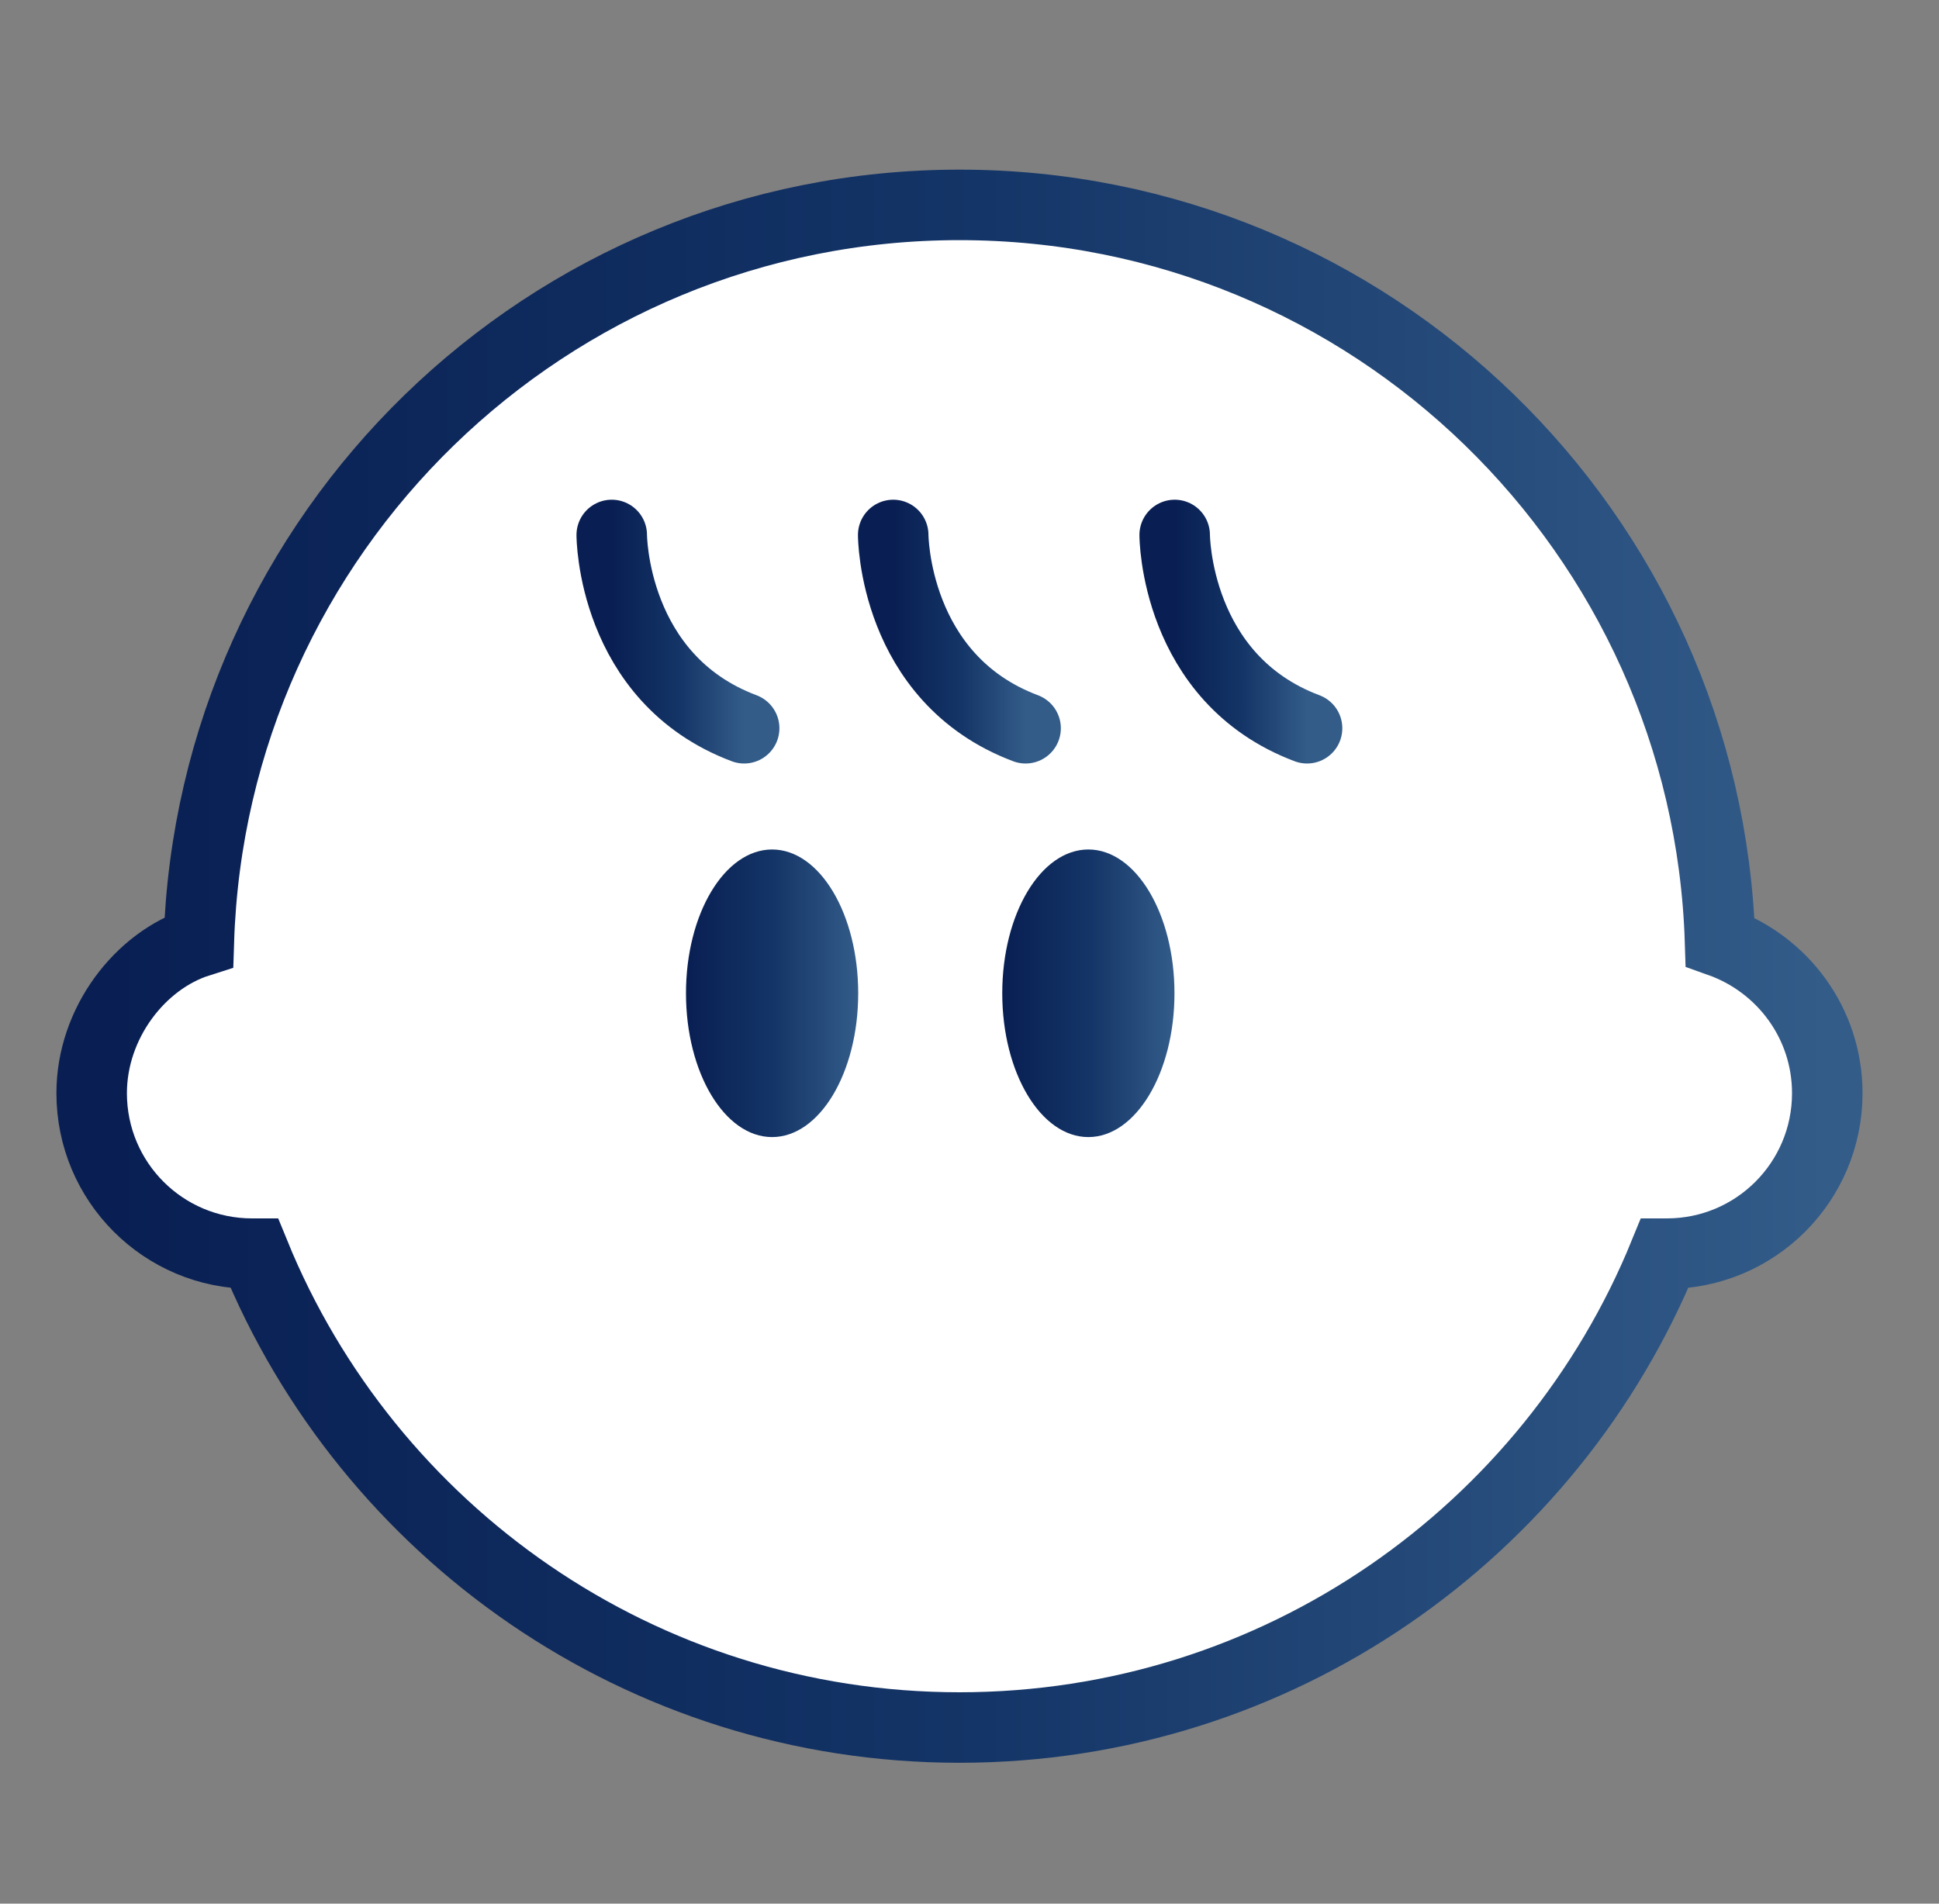
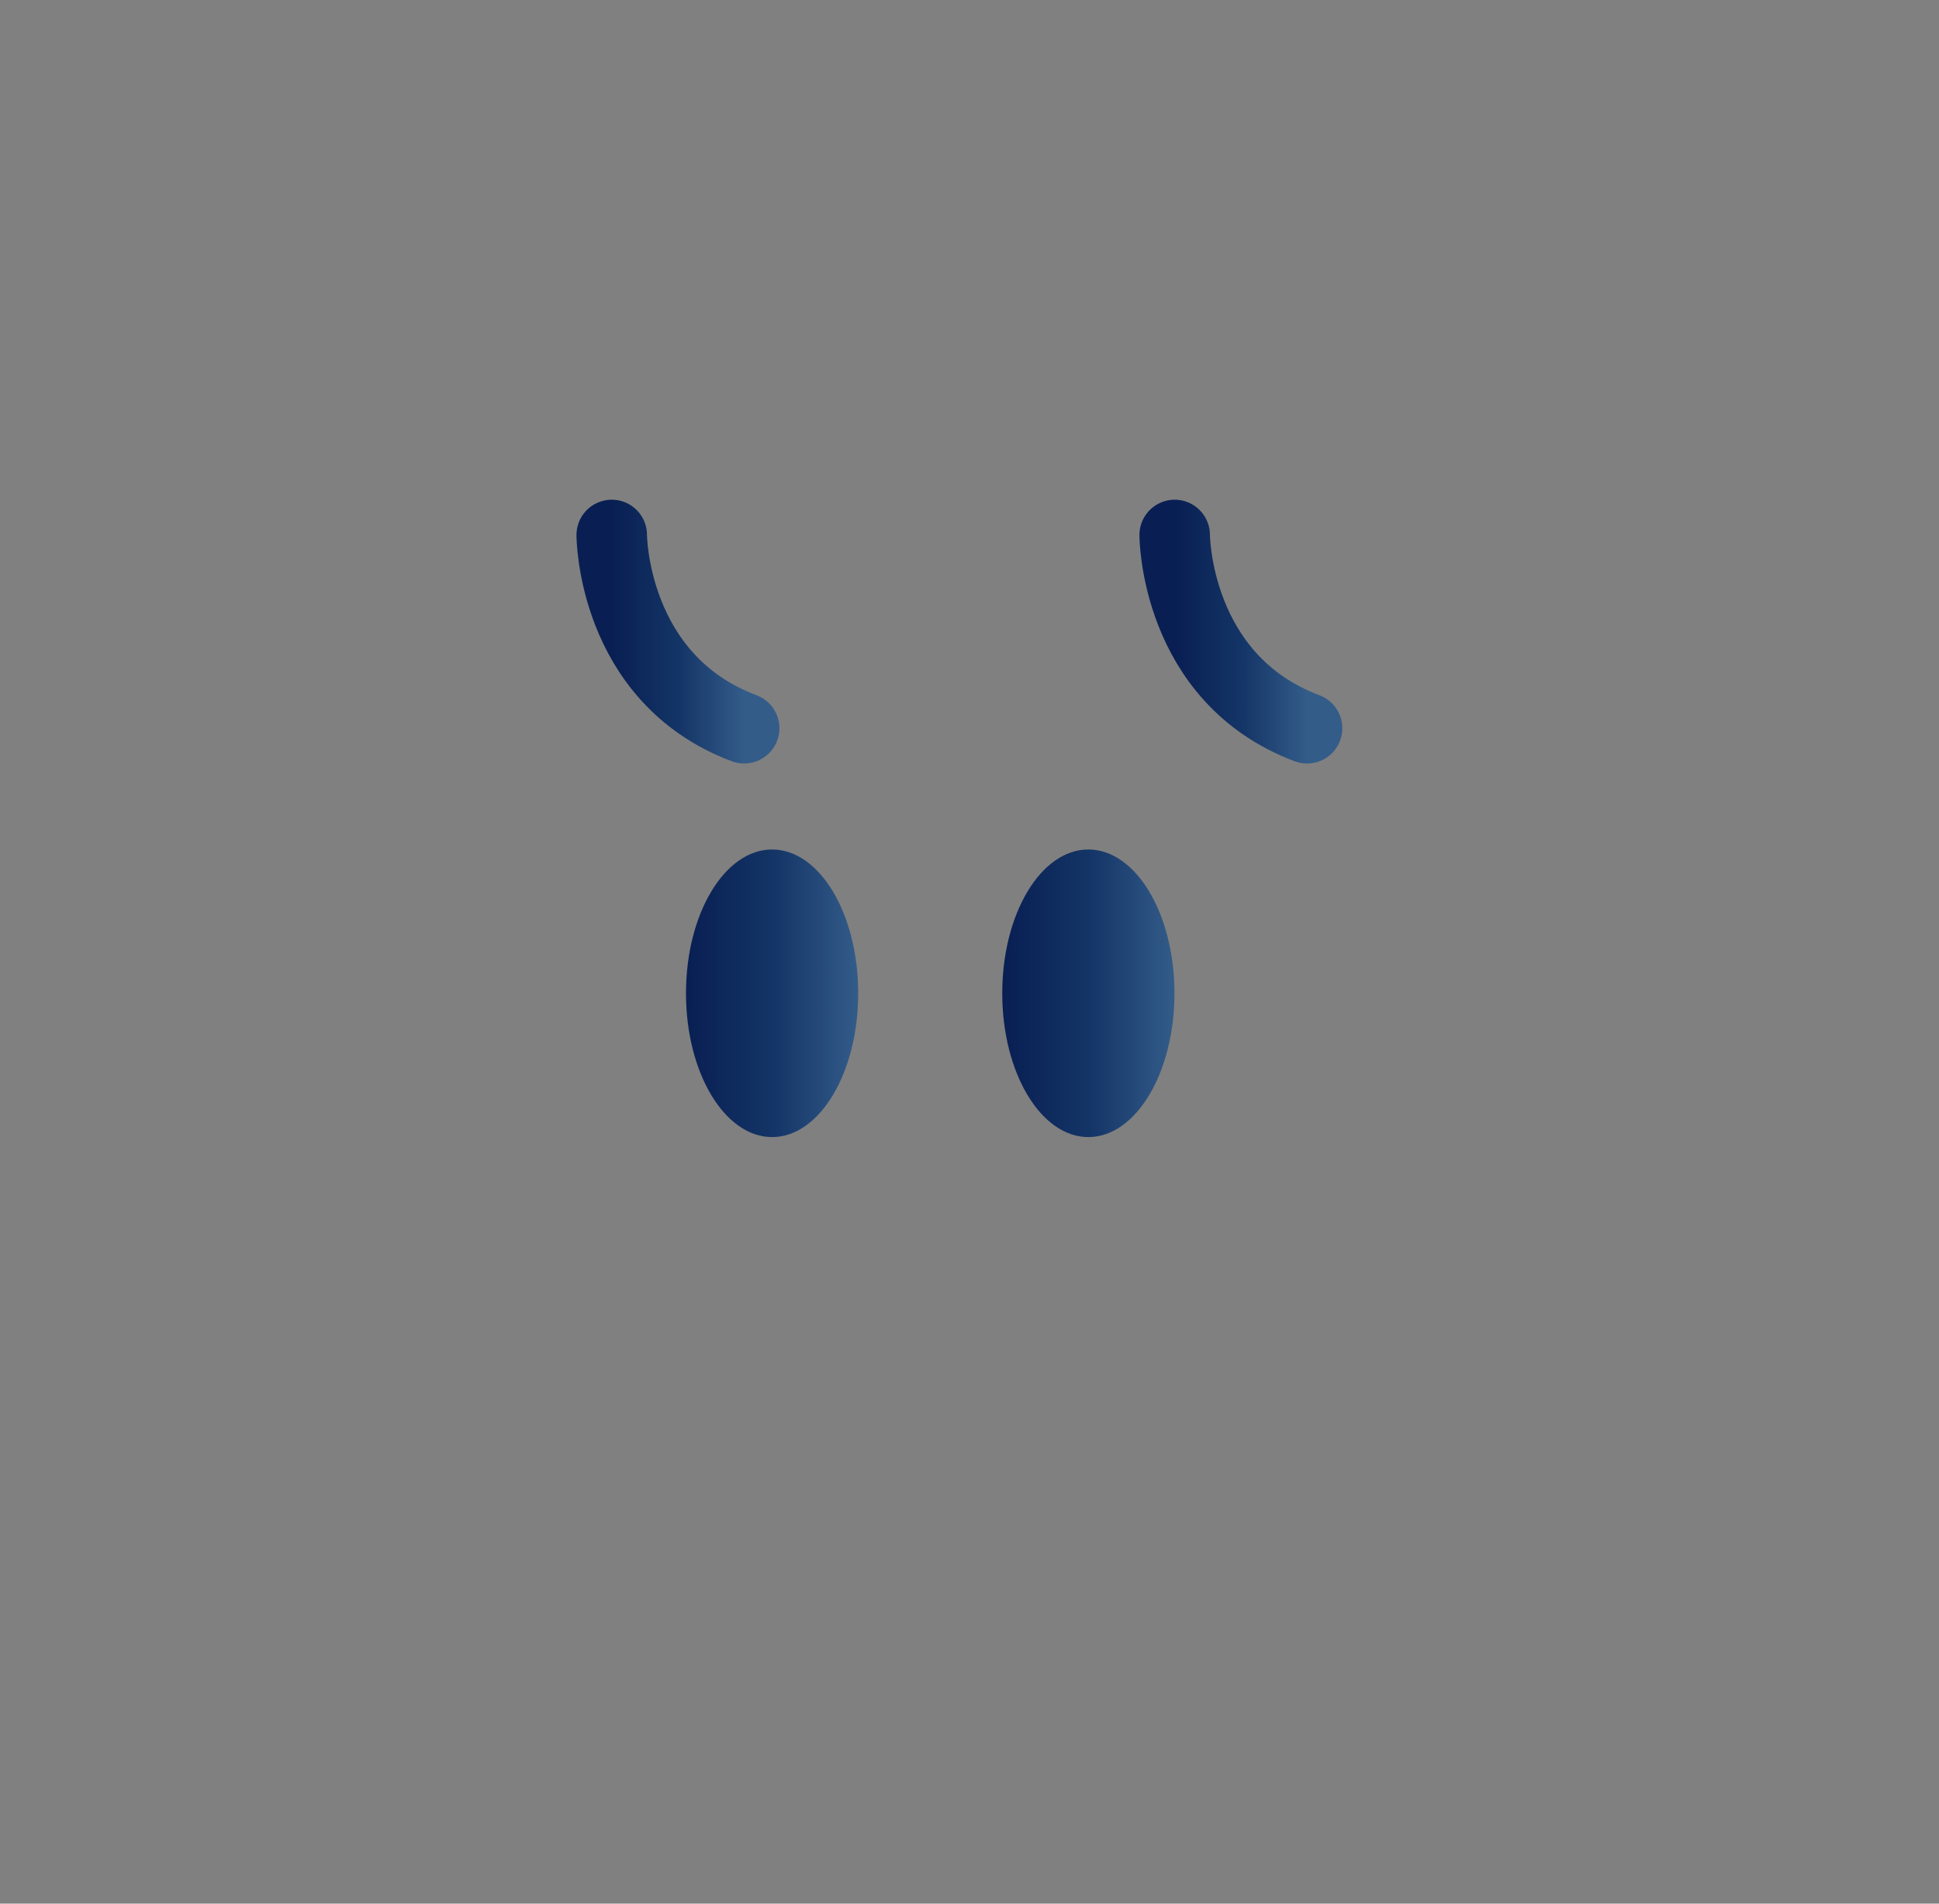
<svg xmlns="http://www.w3.org/2000/svg" width="55" height="54" viewBox="0 0 55 54" fill="none">
  <rect x="0" y="0" width="55" height="54" fill="#808080" stroke="none" />
  <mask id="mask0_21927_1311" style="mask-type:alpha" maskUnits="userSpaceOnUse" x="0" y="0" width="55" height="54">
    <rect x="0.109" width="54" height="54" fill="#D9D9D9" />
  </mask>
  <g mask="url(#mask0_21927_1311)">
-     <path d="M48.79 26.715C48.425 15.109 38.904 5.812 27.215 5.812C15.526 5.812 6.006 15.109 5.64 26.715C3.97 27.246 2.6 29.024 2.6 31.01C2.6 33.527 4.635 35.562 7.152 35.562C7.177 35.562 7.194 35.562 7.219 35.562C10.434 43.446 18.177 49.004 27.215 49.004C36.254 49.004 43.997 43.446 47.212 35.562C47.237 35.562 47.254 35.562 47.278 35.562C49.796 35.562 51.831 33.527 51.831 31.01C51.831 29.024 50.56 27.346 48.79 26.715Z" fill="white" stroke="url(#paint0_linear_21927_1311)" stroke-width="2" stroke-miterlimit="10" stroke-linecap="round" />
    <path d="M17.352 15.175C17.352 15.175 17.352 19.246 21.108 20.658" stroke="url(#paint1_linear_21927_1311)" stroke-width="2" stroke-miterlimit="10" stroke-linecap="round" />
-     <path d="M25.336 15.175C25.336 15.175 25.336 19.246 29.091 20.658" stroke="url(#paint2_linear_21927_1311)" stroke-width="2" stroke-miterlimit="10" stroke-linecap="round" />
    <path d="M33.32 15.175C33.32 15.175 33.32 19.246 37.075 20.658" stroke="url(#paint3_linear_21927_1311)" stroke-width="2" stroke-miterlimit="10" stroke-linecap="round" />
    <path d="M21.901 32.255C23.249 32.255 24.343 30.429 24.343 28.176C24.343 25.923 23.249 24.097 21.901 24.097C20.552 24.097 19.458 25.923 19.458 28.176C19.458 30.429 20.552 32.255 21.901 32.255Z" fill="url(#paint4_linear_21927_1311)" />
    <path d="M30.871 32.255C32.22 32.255 33.314 30.429 33.314 28.176C33.314 25.923 32.22 24.097 30.871 24.097C29.522 24.097 28.429 25.923 28.429 28.176C28.429 30.429 29.522 32.255 30.871 32.255Z" fill="url(#paint5_linear_21927_1311)" />
  </g>
  <defs>
    <linearGradient id="paint0_linear_21927_1311" x1="2.6" y1="27.408" x2="51.831" y2="27.408" gradientUnits="userSpaceOnUse">
      <stop offset="0.01" stop-color="#091F53" />
      <stop offset="0.514" stop-color="#143567" />
      <stop offset="1" stop-color="#335C89" />
    </linearGradient>
    <linearGradient id="paint1_linear_21927_1311" x1="17.352" y1="17.916" x2="21.108" y2="17.916" gradientUnits="userSpaceOnUse">
      <stop offset="0.01" stop-color="#091F53" />
      <stop offset="0.514" stop-color="#143567" />
      <stop offset="1" stop-color="#335C89" />
    </linearGradient>
    <linearGradient id="paint2_linear_21927_1311" x1="25.336" y1="17.916" x2="29.091" y2="17.916" gradientUnits="userSpaceOnUse">
      <stop offset="0.01" stop-color="#091F53" />
      <stop offset="0.514" stop-color="#143567" />
      <stop offset="1" stop-color="#335C89" />
    </linearGradient>
    <linearGradient id="paint3_linear_21927_1311" x1="33.32" y1="17.916" x2="37.075" y2="17.916" gradientUnits="userSpaceOnUse">
      <stop offset="0.01" stop-color="#091F53" />
      <stop offset="0.514" stop-color="#143567" />
      <stop offset="1" stop-color="#335C89" />
    </linearGradient>
    <linearGradient id="paint4_linear_21927_1311" x1="19.458" y1="28.176" x2="24.343" y2="28.176" gradientUnits="userSpaceOnUse">
      <stop offset="0.01" stop-color="#091F53" />
      <stop offset="0.514" stop-color="#143567" />
      <stop offset="1" stop-color="#335C89" />
    </linearGradient>
    <linearGradient id="paint5_linear_21927_1311" x1="28.429" y1="28.176" x2="33.314" y2="28.176" gradientUnits="userSpaceOnUse">
      <stop offset="0.01" stop-color="#091F53" />
      <stop offset="0.514" stop-color="#143567" />
      <stop offset="1" stop-color="#335C89" />
    </linearGradient>
  </defs>
</svg>